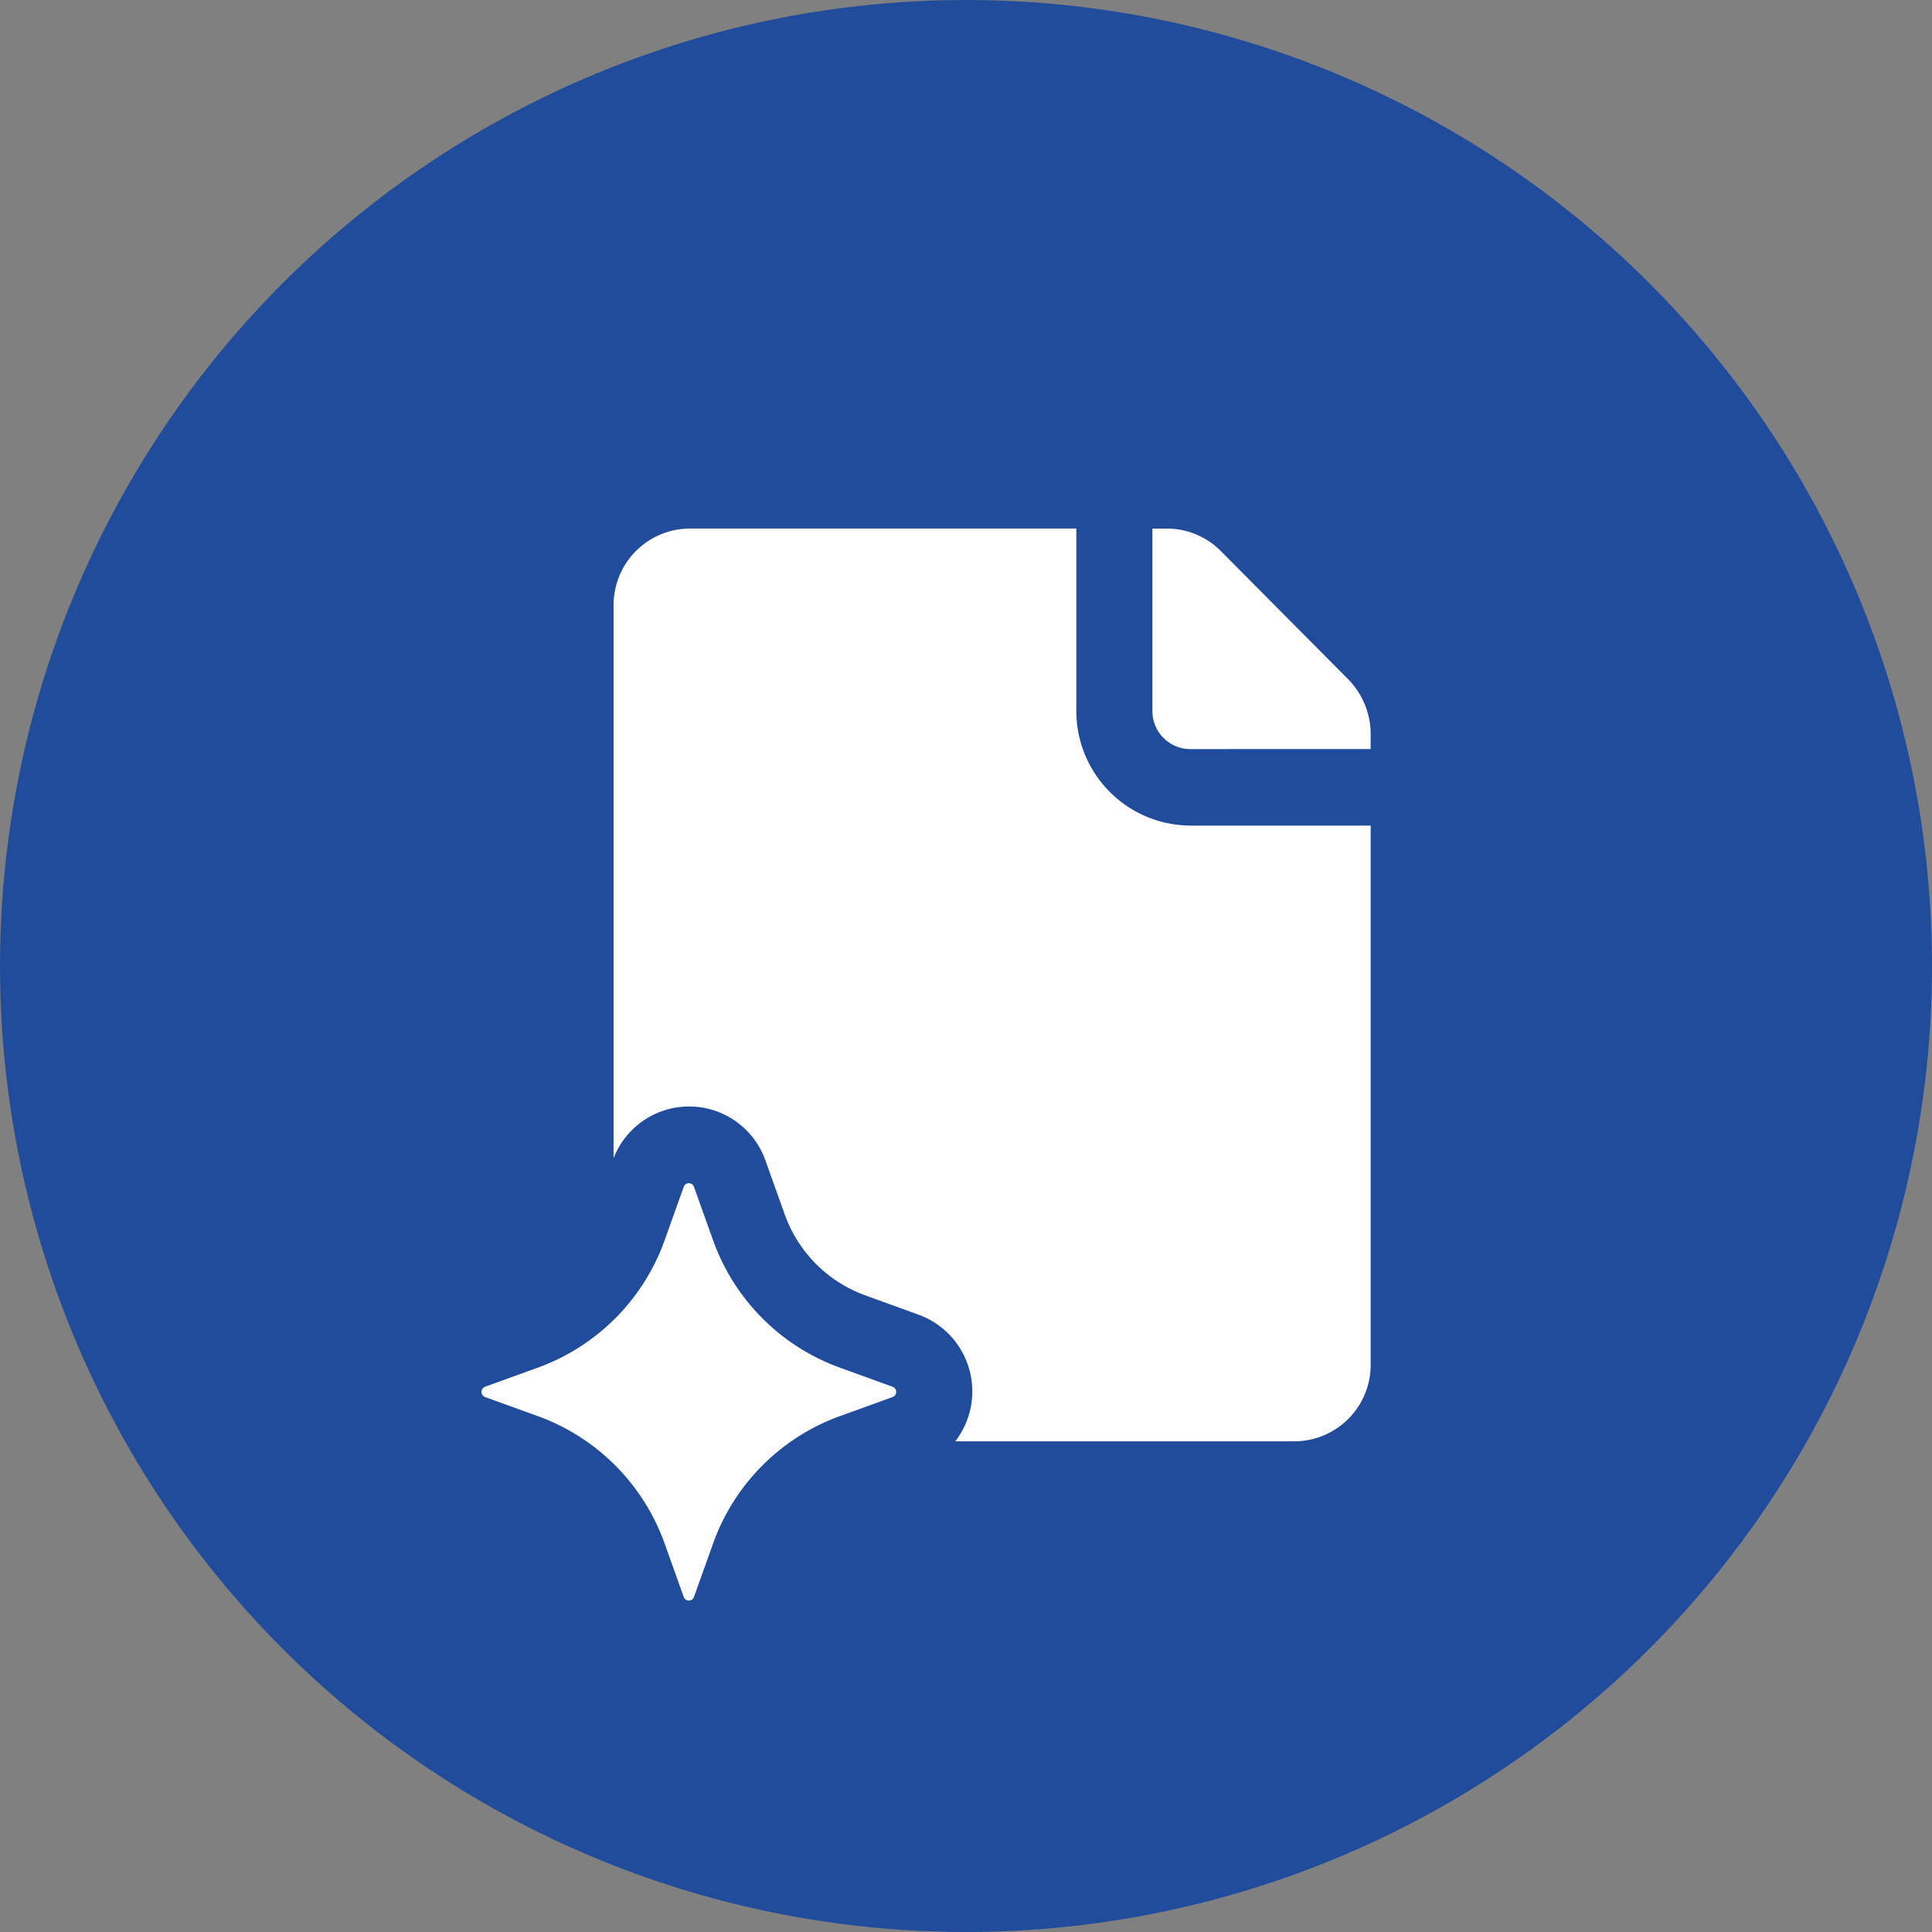
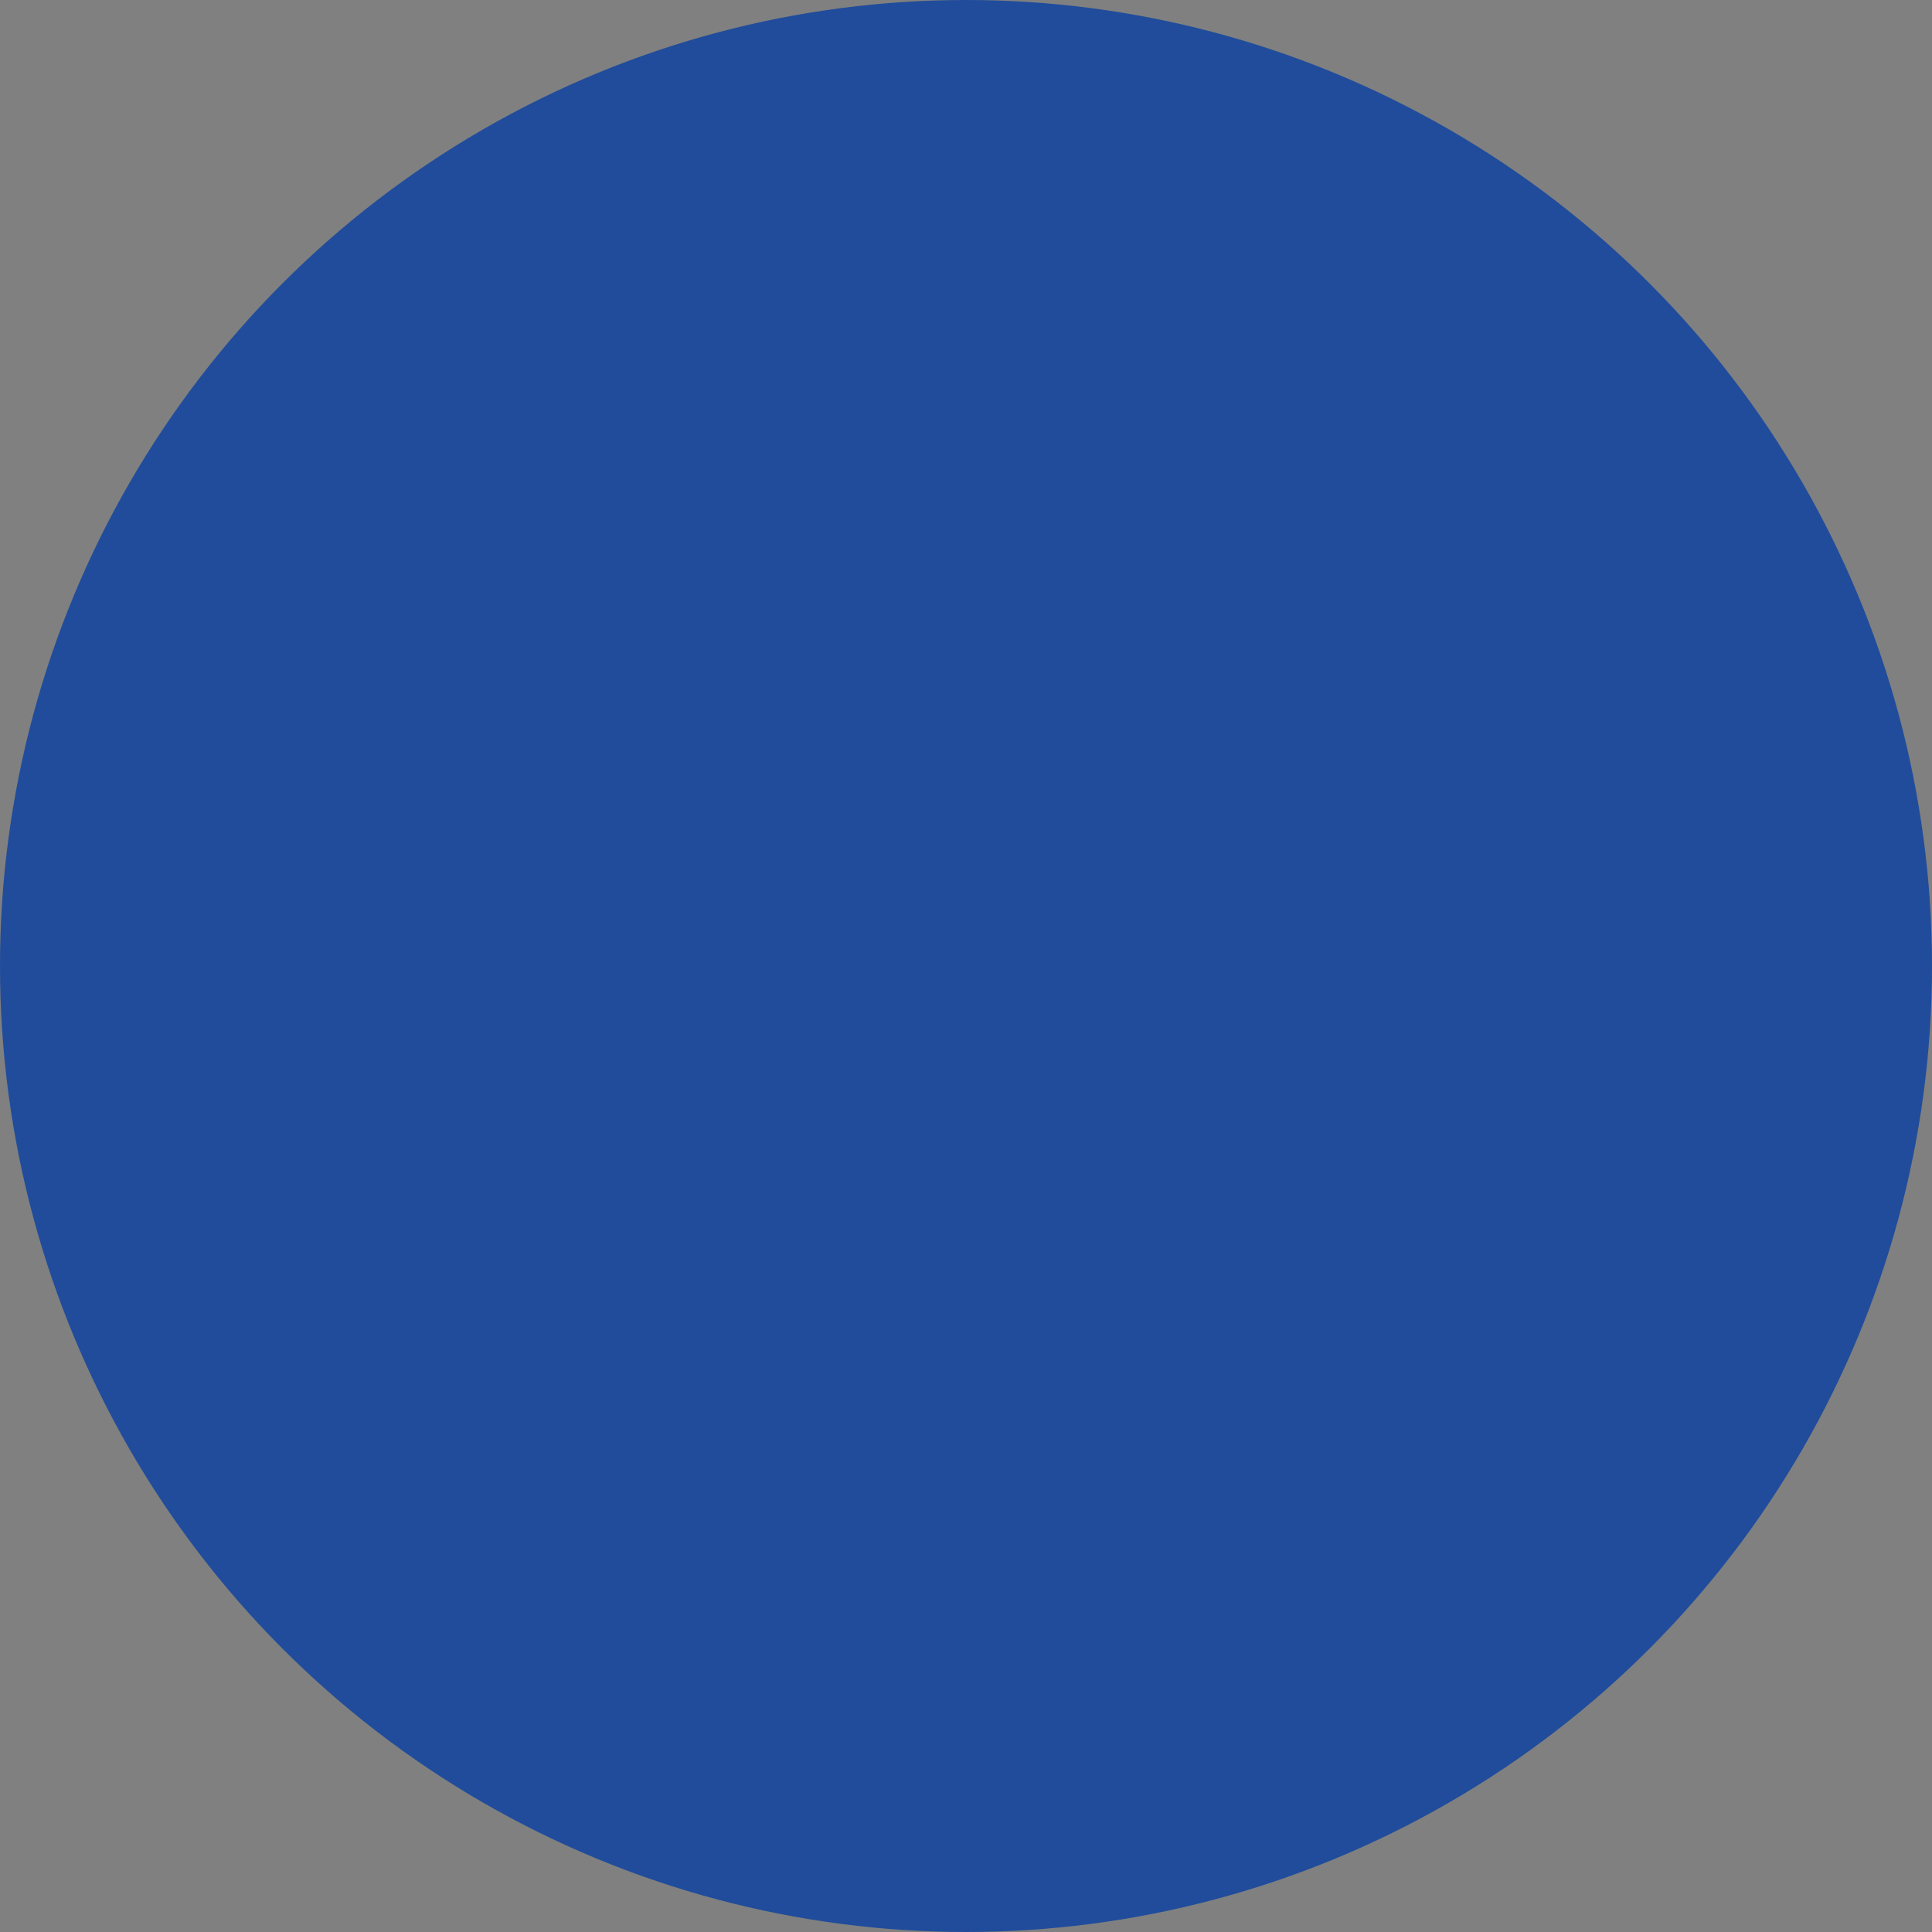
<svg xmlns="http://www.w3.org/2000/svg" width="77.4" height="77.4" viewBox="0 0 77.4 77.4">
  <rect x="0" y="0" width="77.4" height="77.4" fill="#808080" stroke="none" />
  <g id="Picto" transform="translate(-2754.8 -894.8)">
    <circle id="Ellipse_1" data-name="Ellipse 1" cx="38.7" cy="38.7" r="38.7" transform="translate(2754.8 894.8)" fill="#204c9b" />
-     <path id="Forme_25" data-name="Forme 25" d="M2782.192,958.778l-.765-2.14a8.454,8.454,0,0,0-5.067-5.1l-2.126-.769a.22.22,0,0,1,0-.413l2.126-.77a8.455,8.455,0,0,0,5.067-5.1l.765-2.14a.217.217,0,0,1,.409,0l.766,2.14a8.447,8.447,0,0,0,5.067,5.1l2.125.77a.22.22,0,0,1,0,.413l-2.125.769a8.45,8.45,0,0,0-5.067,5.1l-.766,2.14a.217.217,0,0,1-.409,0Zm10.879-6.236a3.272,3.272,0,0,0-1.476-5.075l-2.127-.771a5.366,5.366,0,0,1-3.234-3.255l-.765-2.139a3.244,3.244,0,0,0-6.088-.1V919.043a3.066,3.066,0,0,1,3.047-3.068h15.492v7.3h0a4.59,4.59,0,0,0,4.572,4.6h7.221l0,21.6a3.067,3.067,0,0,1-3.048,3.068Zm9.419-27.732a1.523,1.523,0,0,1-1.523-1.534v-7.3h.579a3.047,3.047,0,0,1,2.163.9l5.119,5.154h0a3.138,3.138,0,0,1,.884,2.178v.6Z" fill="#fff" />
  </g>
</svg>